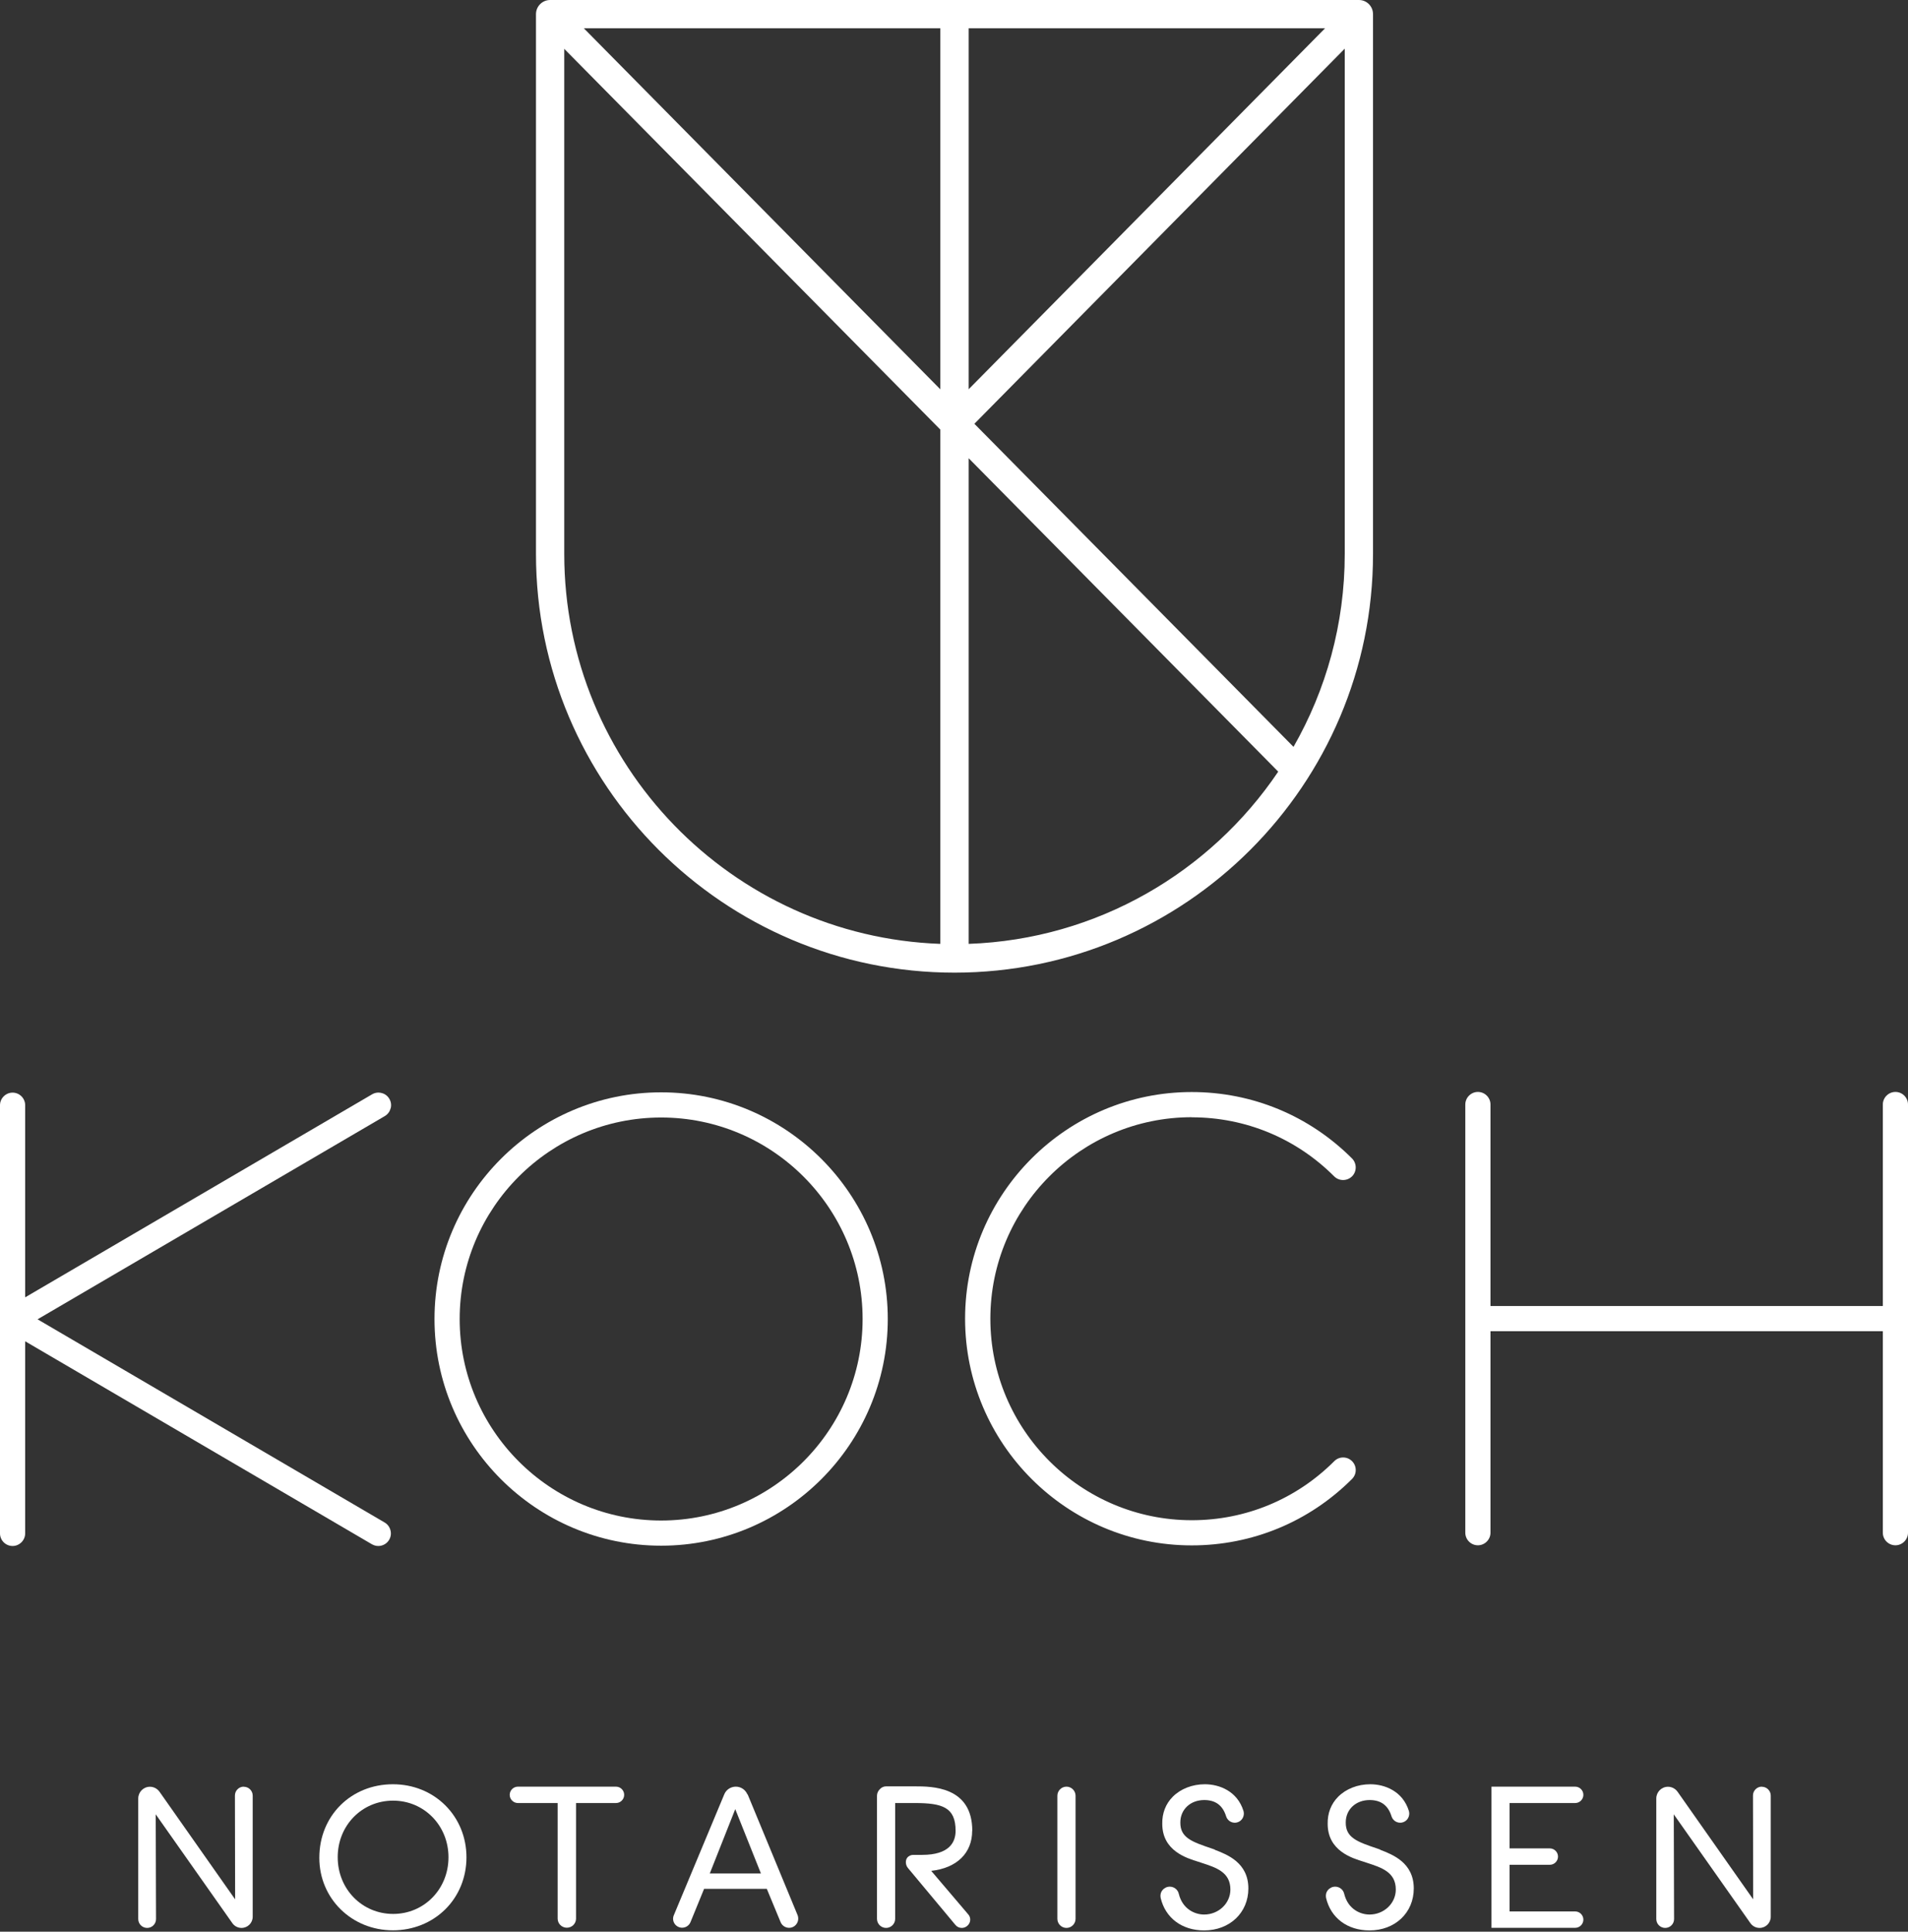
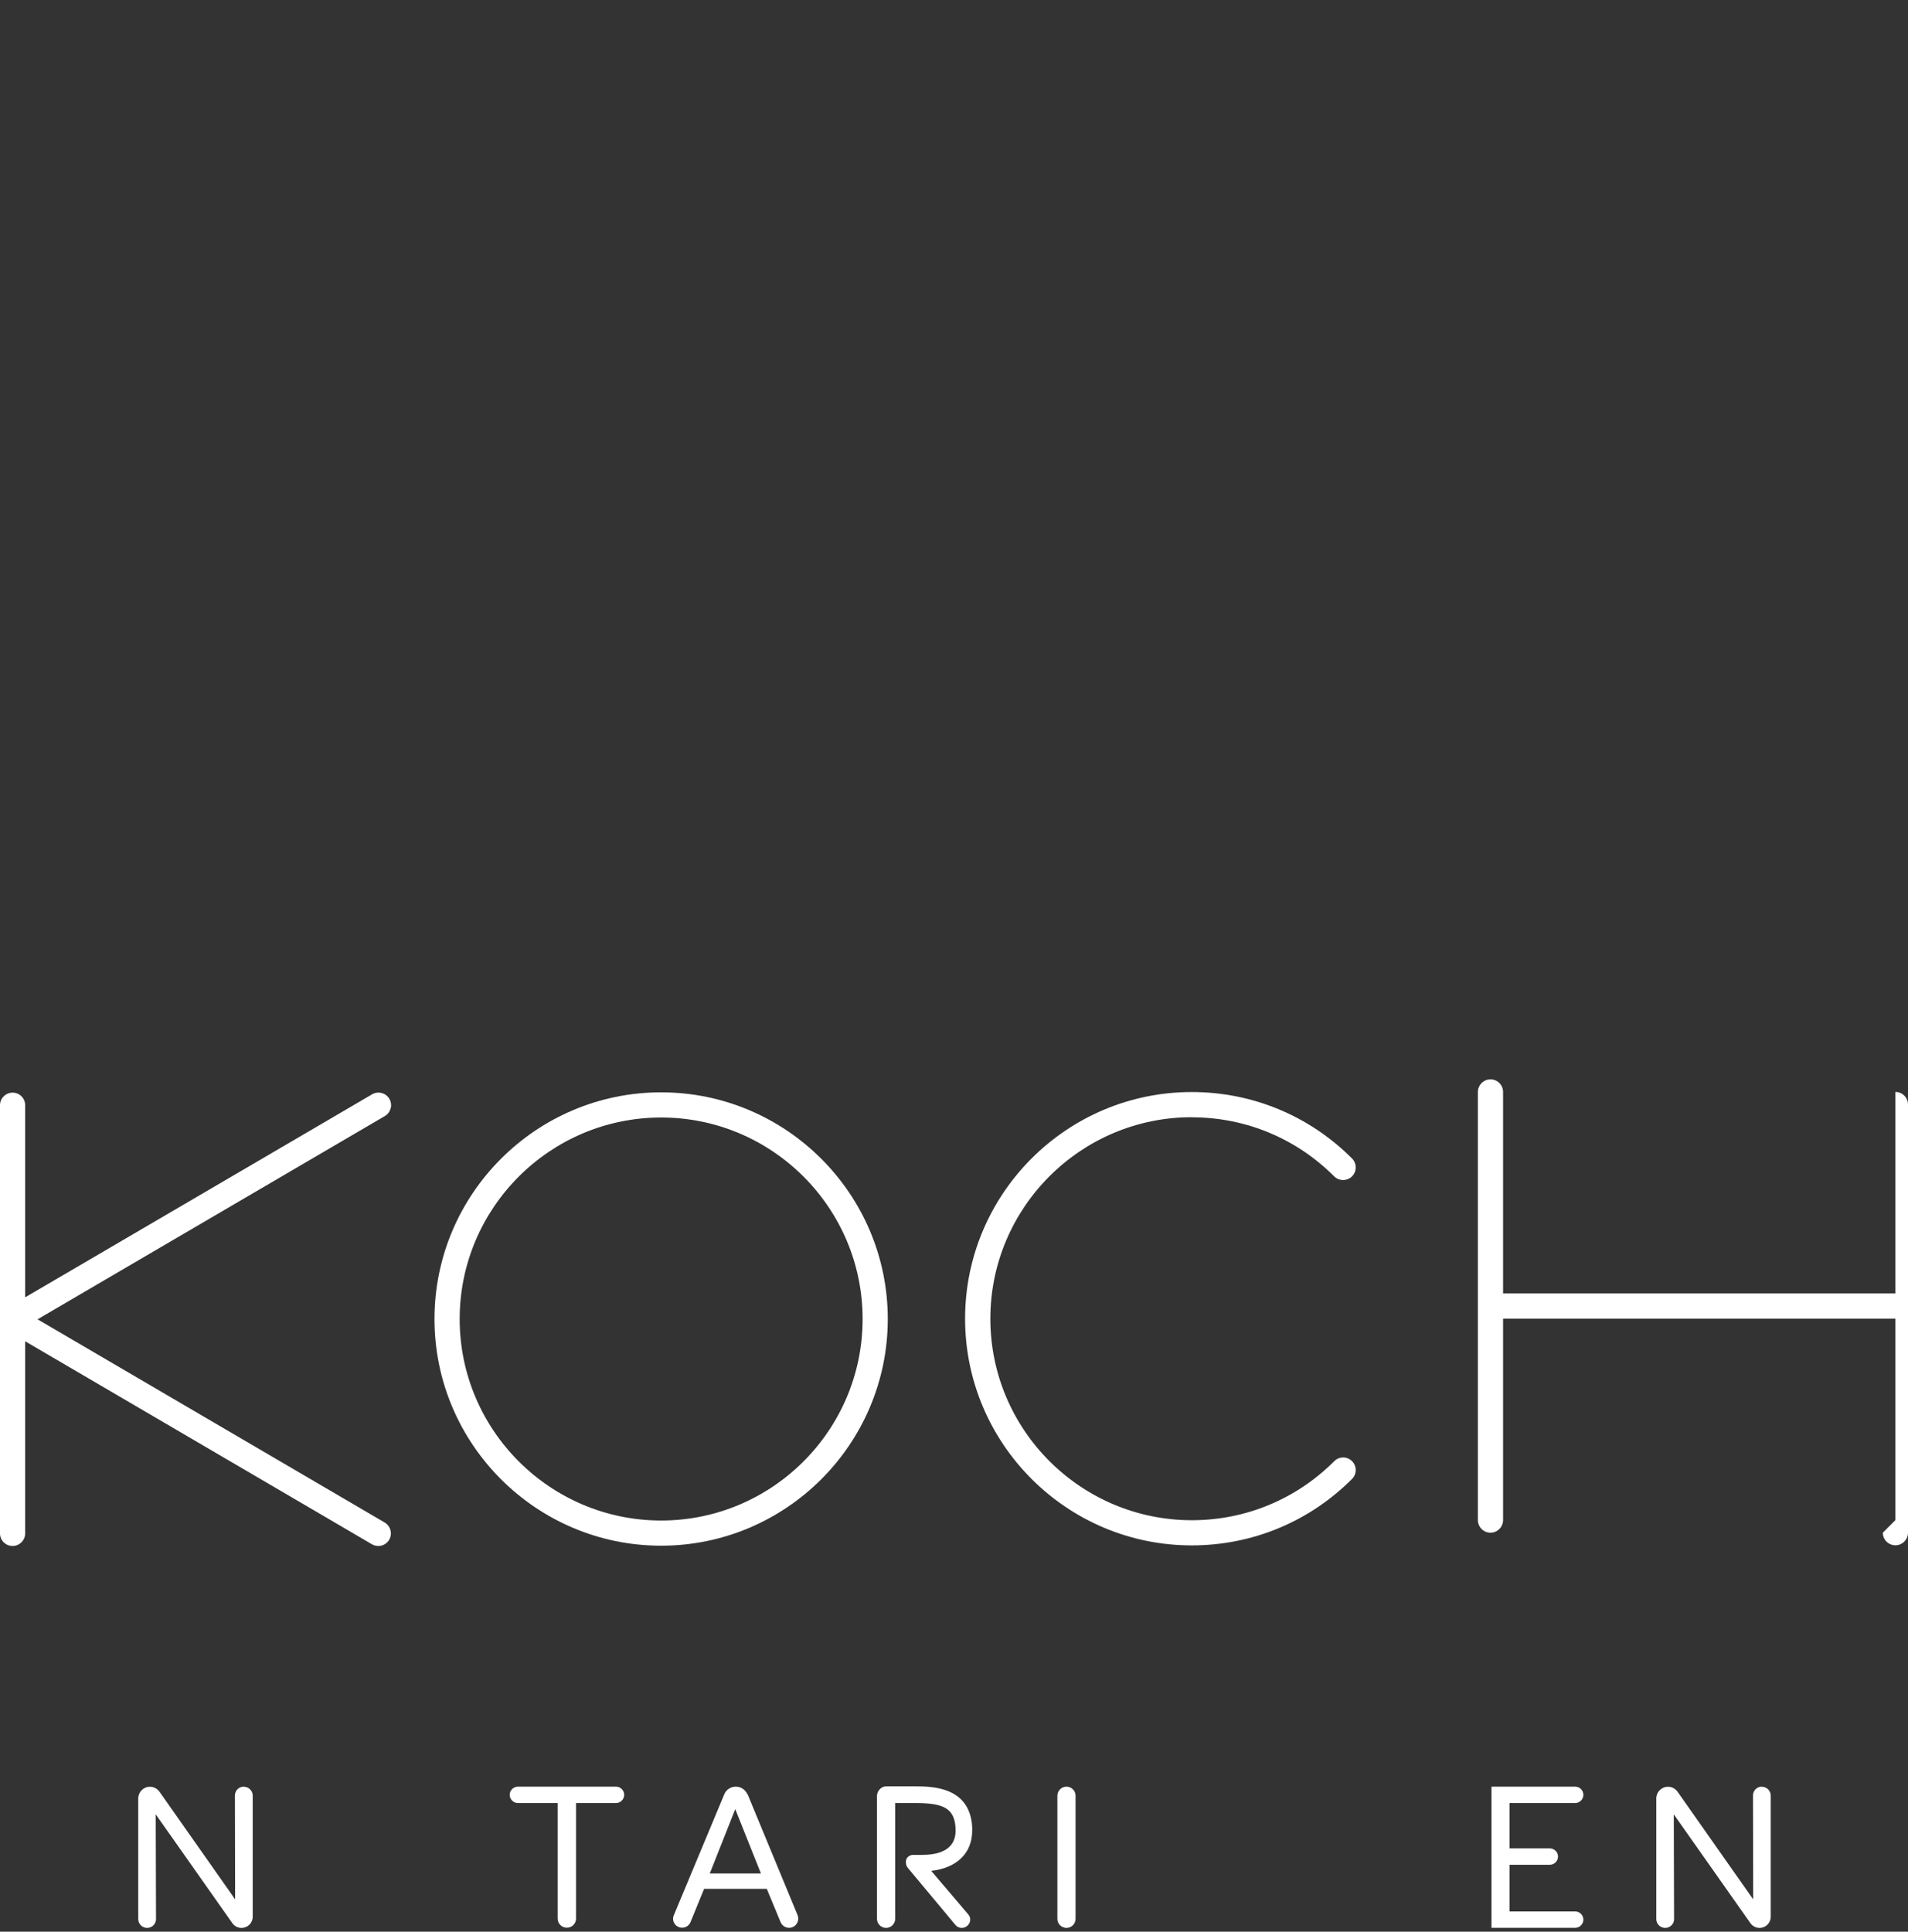
<svg xmlns="http://www.w3.org/2000/svg" viewBox="0 0 191.02 193.36" fill="#fff">
  <rect x="0" y="0" width="191.02" height="193.36" fill="#333333" stroke="none" />
  <path d="M24.41,178.84c-.24,0-.46.09-.63.26-.17.17-.26.39-.26.63l.02,10.39-7.57-10.77c-.22-.31-.58-.5-.96-.5-.65,0-1.17.53-1.17,1.17v12.07c0,.49.4.89.89.89.24,0,.46-.09.63-.26.17-.17.26-.39.26-.63l-.03-10.48,7.67,10.89c.21.3.55.48.92.48.62,0,1.12-.5,1.12-1.12v-12.12c0-.49-.4-.89-.89-.89Z" stroke-width="0" />
-   <path d="M39.34,178.6c-4.2,0-7.37,3.16-7.37,7.35v.02c0,4.07,3.24,7.25,7.37,7.25,2.01,0,3.87-.75,5.24-2.1,1.37-1.36,2.12-3.21,2.12-5.21s-.76-3.85-2.13-5.21c-1.37-1.36-3.23-2.1-5.23-2.1ZM44.9,185.91c0,3.18-2.43,5.67-5.54,5.67s-5.55-2.49-5.55-5.67v-.02c0-3.17,2.43-5.65,5.54-5.65s5.55,2.49,5.55,5.67Z" stroke-width="0" />
  <path d="M61.65,178.84h-9.8c-.45,0-.82.37-.82.82s.37.82.82.82h3.98v11.57c0,.5.41.91.92.91s.92-.41.92-.91v-11.57h4c.45,0,.82-.37.82-.82s-.37-.82-.82-.82Z" stroke-width="0" />
  <path d="M74.83,179.62c-.2-.47-.65-.78-1.16-.78s-.97.3-1.16.77l-5.05,12.1c-.12.28-.09.6.08.85.17.25.45.4.75.4.37,0,.7-.22.84-.56l1.36-3.33h6.28l1.38,3.33c.14.34.47.57.85.57.31,0,.59-.15.76-.41.17-.25.2-.58.09-.86l-5-12.09ZM76.18,187.53h-5.12l2.55-6.44,2.57,6.44Z" stroke-width="0" />
  <path d="M106.77,178.84c-.5,0-.91.41-.91.91v12.32c0,.5.41.91.91.91s.91-.41.91-.91v-12.32c0-.5-.41-.91-.91-.91Z" stroke-width="0" />
-   <path d="M121.62,185.14l-.28-.1c-1.99-.67-3.19-1.08-3.17-2.62,0-1.3,1.01-2.24,2.39-2.24,1.13,0,1.85.53,2.19,1.62.12.39.47.65.87.65.29,0,.56-.14.73-.37.17-.24.22-.53.14-.81-.61-1.97-2.4-2.67-3.87-2.67-1.25,0-2.43.46-3.22,1.26-.7.71-1.06,1.64-1.04,2.7,0,2.71,2.45,3.44,3.62,3.8l.27.09c1.51.49,2.93.94,2.93,2.69,0,1.38-1.18,2.5-2.63,2.5-.94,0-2.17-.55-2.54-2.09-.1-.41-.47-.7-.9-.7-.28,0-.55.13-.73.35-.18.22-.24.5-.18.78.47,2,2.13,3.25,4.35,3.25,2.56,0,4.43-1.77,4.43-4.2,0-2.58-2.11-3.39-3.36-3.87Z" stroke-width="0" />
-   <path d="M138.18,185.14l-.28-.1c-1.99-.67-3.19-1.08-3.17-2.62,0-1.3,1.01-2.24,2.39-2.24,1.13,0,1.85.53,2.19,1.62.12.39.47.65.87.65.29,0,.56-.14.73-.37.17-.24.22-.53.14-.81-.61-1.97-2.4-2.67-3.87-2.67-1.25,0-2.43.46-3.22,1.26-.7.71-1.06,1.64-1.04,2.7,0,2.71,2.45,3.44,3.62,3.8l.27.09c1.51.49,2.93.94,2.93,2.69,0,1.38-1.18,2.5-2.63,2.5-.94,0-2.17-.55-2.54-2.09-.1-.41-.47-.7-.9-.7-.28,0-.55.13-.73.35-.18.22-.24.5-.18.78.47,2,2.13,3.25,4.35,3.25,2.56,0,4.43-1.77,4.43-4.2,0-2.58-2.11-3.39-3.36-3.87Z" stroke-width="0" />
  <path d="M157.7,180.48c.45,0,.82-.37.82-.82s-.37-.82-.82-.82h-8.38v14.13h8.38c.45,0,.82-.37.82-.82s-.37-.82-.82-.82h-6.57v-4.67h4.03c.45,0,.82-.37.82-.82s-.37-.82-.82-.82h-4.03v-4.54h6.57Z" stroke-width="0" />
  <path d="M176.39,178.84c-.24,0-.46.09-.63.26-.17.17-.26.39-.26.63l.02,10.39-7.57-10.77c-.22-.31-.58-.5-.96-.5-.65,0-1.17.53-1.17,1.17v12.07c0,.49.4.89.89.89.24,0,.46-.09.63-.26.17-.17.26-.39.26-.63l-.03-10.48,7.67,10.89c.21.3.55.48.92.48.62,0,1.12-.5,1.12-1.12v-12.12c0-.49-.4-.89-.89-.89Z" stroke-width="0" />
  <path d="M97.34,183.26c0-4.45-4.04-4.45-5.77-4.45h-2.86c-.23,0-.46.1-.62.28-.18.17-.29.41-.29.66v12.32c0,.5.41.91.91.91s.91-.41.91-.91v-11.59h1.95c2.78,0,4.1.42,4.1,2.78,0,1.1-.58,2.41-3.36,2.41h-.89c-.24,0-.47.11-.61.31-.17.24-.18.7.11,1.03l4.74,5.68c.16.19.39.29.63.29.2,0,.39-.07.54-.2.17-.14.28-.34.3-.55.02-.22-.04-.43-.19-.6l-3.71-4.36c2.57-.29,4.1-1.78,4.1-4.02Z" stroke-width="0" />
  <path d="M119.31,111.84c5.39,0,10.45,2.1,14.26,5.91.49.49,1.29.49,1.79,0,.49-.49.49-1.29,0-1.79-4.29-4.29-9.99-6.65-16.05-6.65-12.51,0-22.69,10.18-22.69,22.69s10.18,22.69,22.69,22.69c6.06,0,11.76-2.36,16.05-6.65.24-.24.37-.56.37-.89s-.13-.65-.37-.89c-.24-.24-.55-.37-.89-.37h0c-.34,0-.65.13-.89.37-3.81,3.81-8.87,5.91-14.26,5.91-11.12,0-20.17-9.05-20.17-20.17s9.05-20.17,20.17-20.17Z" stroke-width="0" />
  <path d="M39.11,110.95c.09-.33.04-.67-.13-.96-.17-.29-.44-.5-.77-.58-.33-.09-.67-.04-.96.13L2.52,129.86v-19.23c0-.7-.57-1.26-1.26-1.26s-1.26.57-1.26,1.26v42.86c0,.7.57,1.26,1.26,1.26s1.26-.57,1.26-1.26v-19.23l34.72,20.32c.2.11.41.17.63.17.11,0,.22-.01.32-.04.33-.09.6-.29.77-.58.17-.29.22-.63.13-.96-.09-.33-.29-.6-.58-.77L3.76,132.06l34.76-20.34c.29-.17.5-.44.58-.77Z" stroke-width="0" />
  <path d="M66.19,109.34c-12.51,0-22.69,10.18-22.69,22.69s10.18,22.69,22.69,22.69,22.69-10.18,22.69-22.69-10.18-22.69-22.69-22.69ZM86.36,132.03c0,11.12-9.05,20.17-20.17,20.17s-20.17-9.05-20.17-20.17,9.05-20.17,20.17-20.17,20.17,9.05,20.17,20.17Z" stroke-width="0" />
-   <path d="M188.5,153.42c0,.7.57,1.26,1.26,1.26s1.26-.57,1.26-1.26v-42.86c0-.7-.57-1.26-1.26-1.26s-1.26.57-1.26,1.26v20.17h-39.28v-20.17c0-.7-.57-1.26-1.26-1.26s-1.26.57-1.26,1.26v42.86c0,.7.57,1.26,1.26,1.26s1.26-.57,1.26-1.26v-20.17h39.28v20.17Z" stroke-width="0" />
-   <path d="M136.05,0H55.08c-.78,0-1.42.63-1.42,1.42v54.04c0,23.1,18.8,41.9,41.9,41.9s41.9-18.8,41.9-41.9V1.42C137.46.63,136.83,0,136.05,0ZM96.98,2.83h35.68l-35.68,36.13V2.83ZM94.14,38.97L58.45,2.83h35.69v36.13ZM56.49,55.45V4.89l37.65,38.11v51.48c-20.89-.75-37.65-17.96-37.65-39.03ZM96.98,94.48v-48.61l30.99,31.37c-6.78,10.05-18.1,16.78-30.99,17.24ZM129.5,74.76l-31.95-32.34L134.63,4.87v50.58c0,7.02-1.87,13.61-5.13,19.31Z" stroke-width="0" />
+   <path d="M188.5,153.42c0,.7.57,1.26,1.26,1.26s1.26-.57,1.26-1.26v-42.86c0-.7-.57-1.26-1.26-1.26v20.17h-39.28v-20.17c0-.7-.57-1.26-1.26-1.26s-1.26.57-1.26,1.26v42.86c0,.7.57,1.26,1.26,1.26s1.26-.57,1.26-1.26v-20.17h39.28v20.17Z" stroke-width="0" />
</svg>